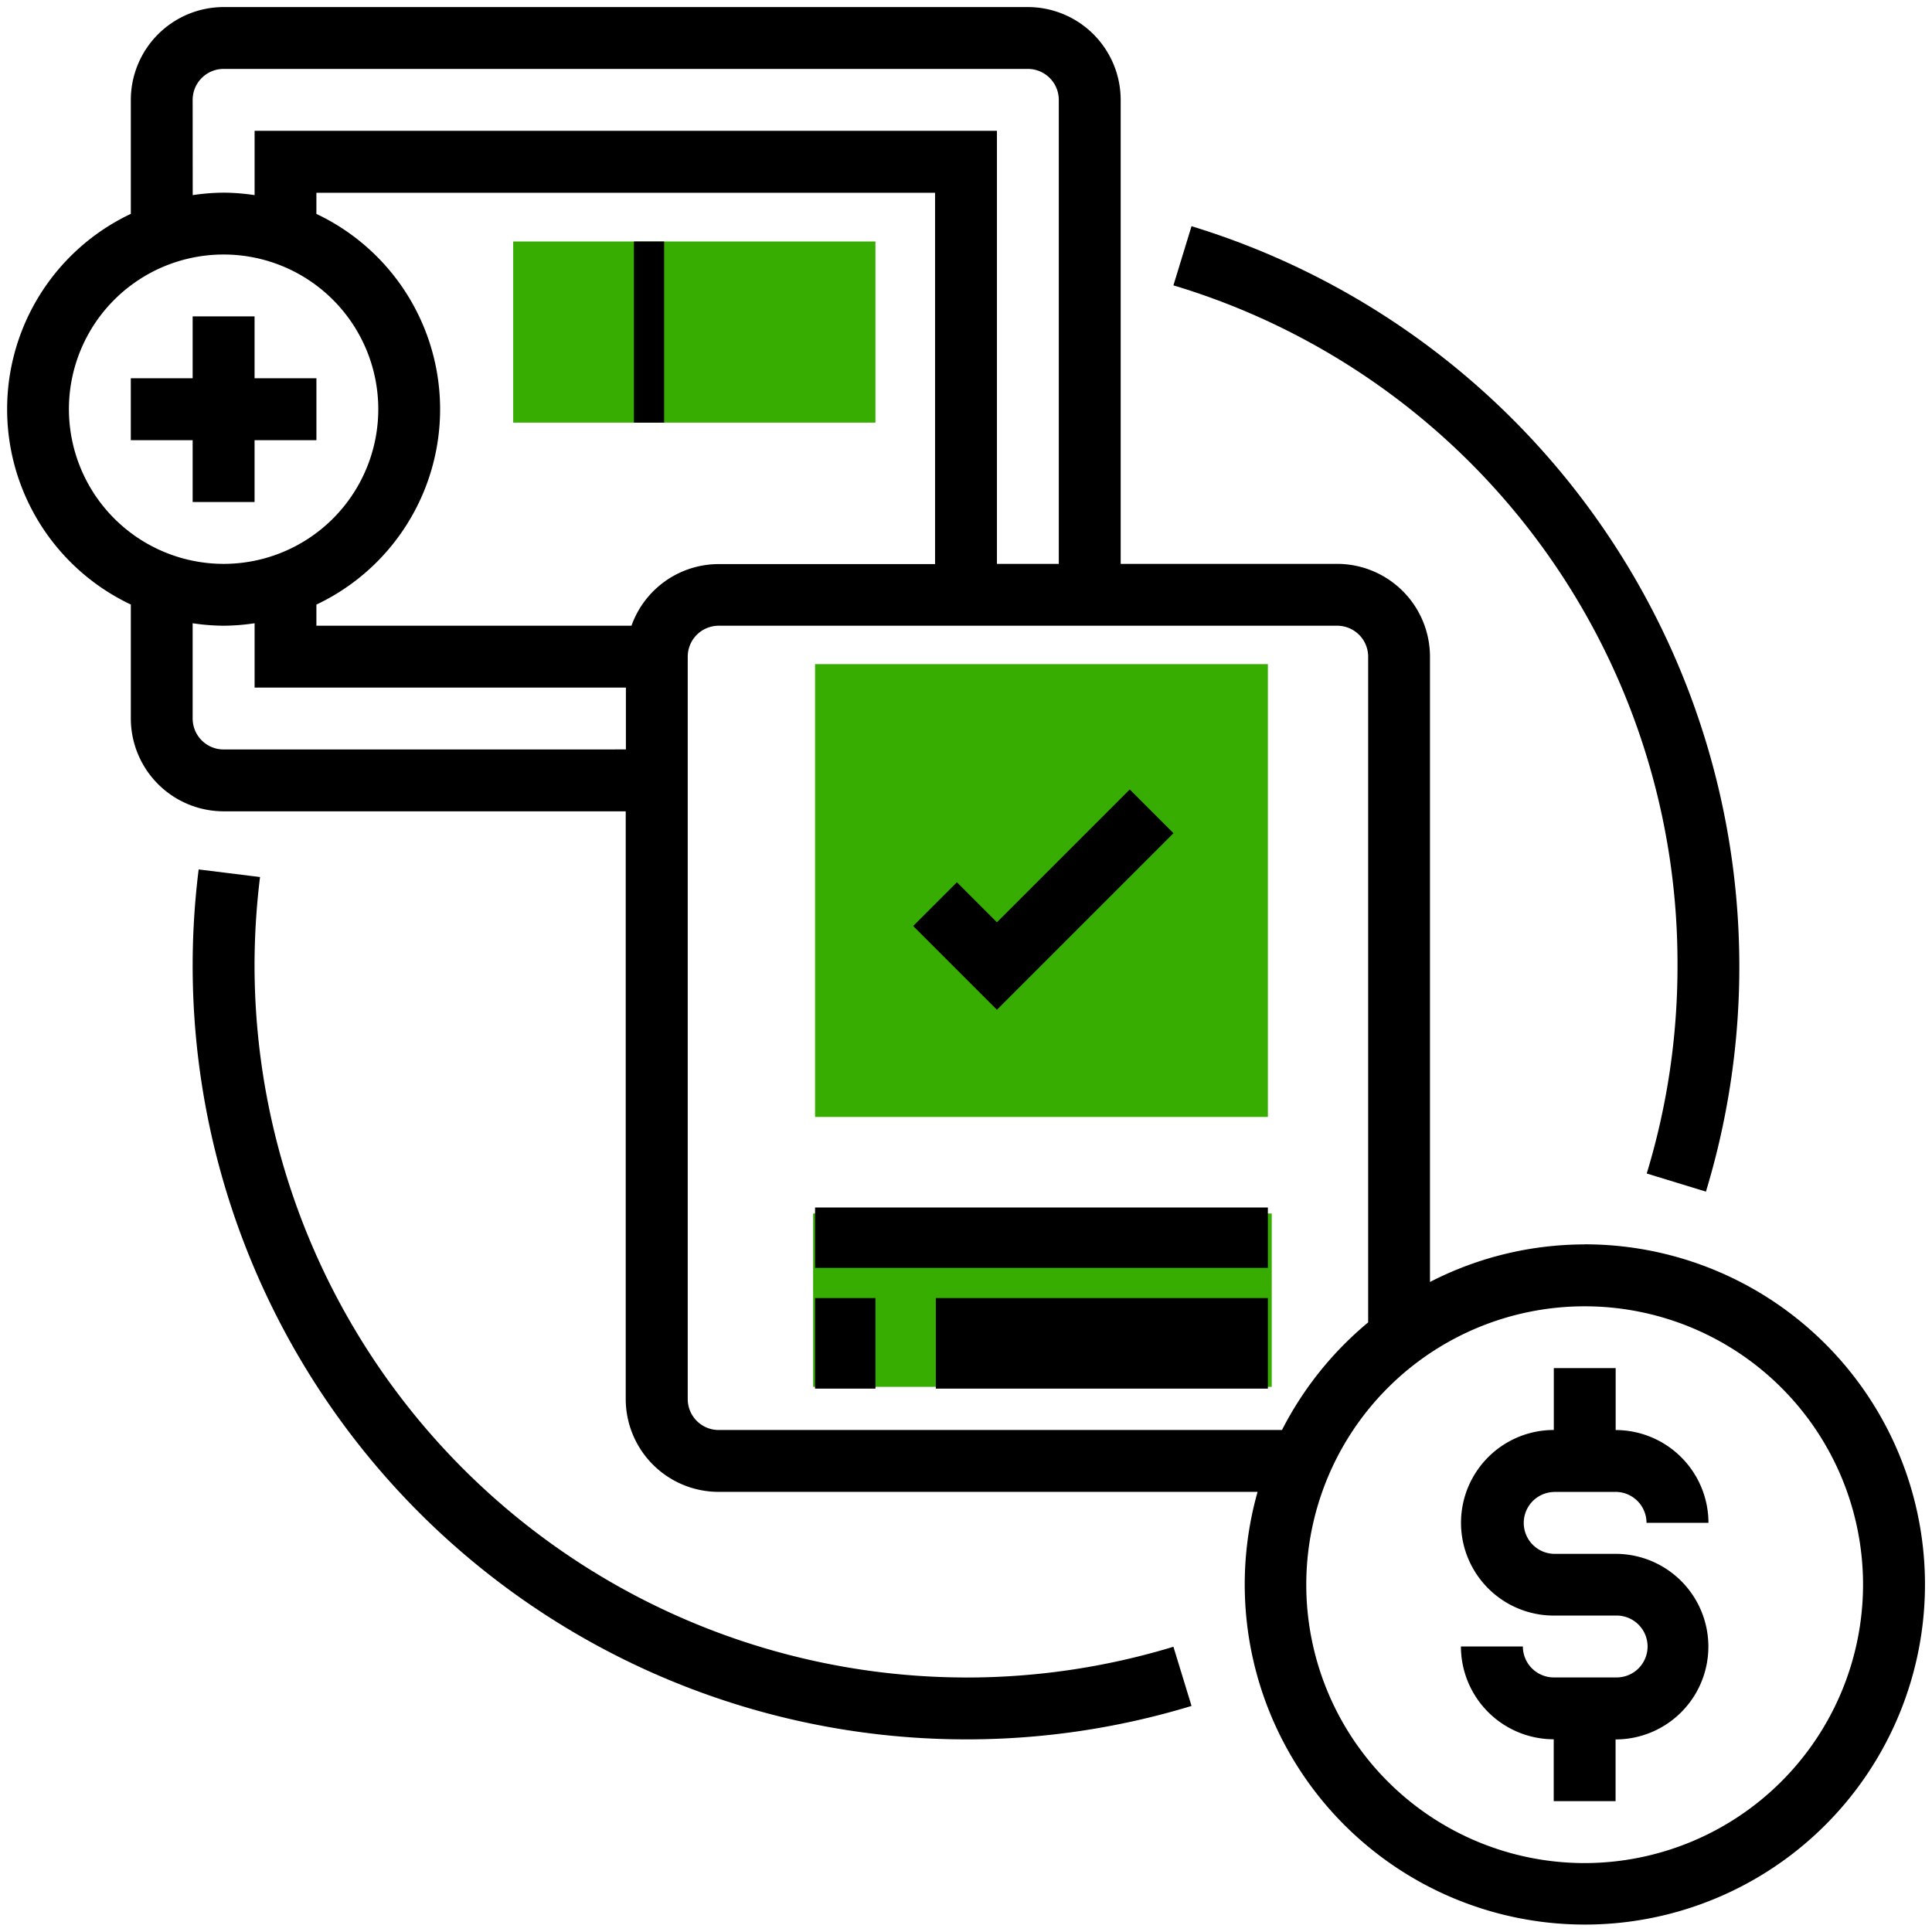
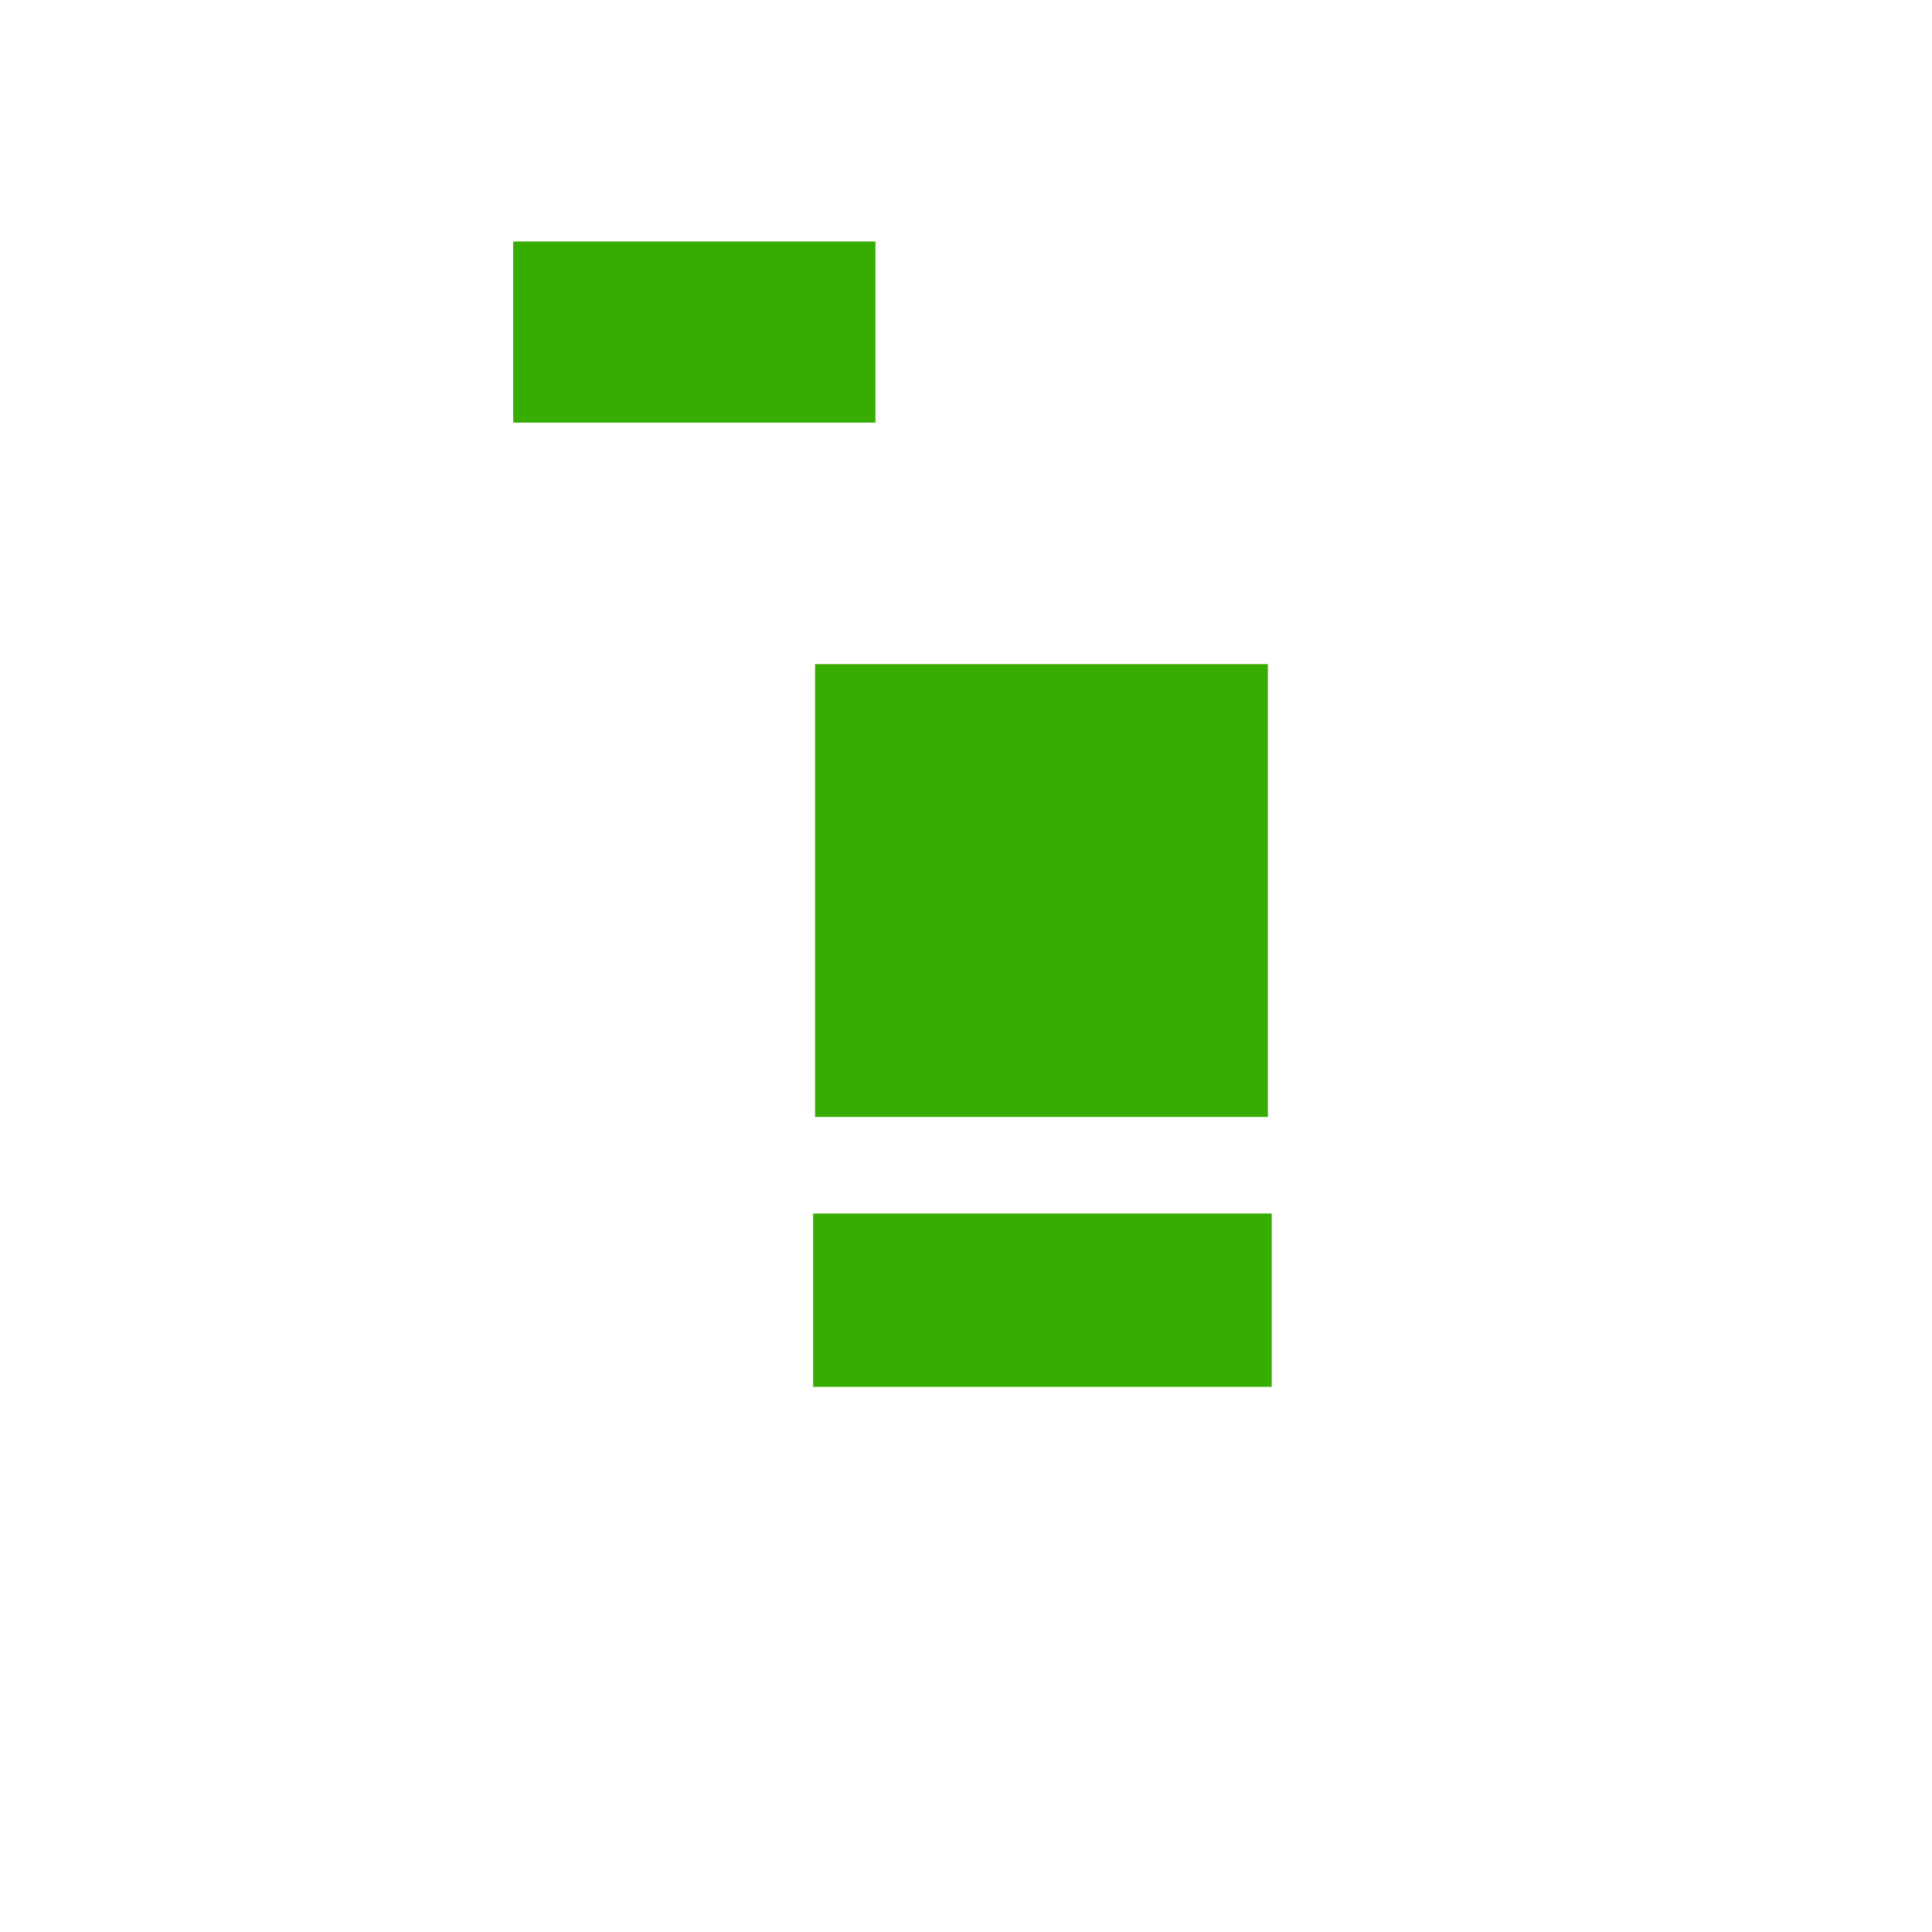
<svg xmlns="http://www.w3.org/2000/svg" width="64" height="64" viewBox="0 0 64 64">
  <defs>
    <clipPath id="clip-path">
-       <rect width="64" height="64" fill="none" />
-     </clipPath>
+       </clipPath>
  </defs>
  <rect width="12" height="6" transform="translate(17 8)" fill="#37ad01" />
  <rect width="15" height="15" transform="translate(27 22)" fill="#37ad01" />
  <path d="M208,312h15.192v5.743H208Z" transform="translate(-181.064 -271.802)" fill="#37ad01" />
  <g>
    <g transform="translate(0 0)" clip-path="url(#clip-path)">
      <path d="M379.074,356.1h2.049a1.026,1.026,0,0,1,1.025,1.025H384.2a3.078,3.078,0,0,0-3.074-3.074V352h-2.049v2.049a3.074,3.074,0,0,0,0,6.148h2.049a1.025,1.025,0,1,1,0,2.049h-2.049a1.026,1.026,0,0,1-1.025-1.025H376a3.078,3.078,0,0,0,3.074,3.074v2.049h2.049V364.3a3.074,3.074,0,1,0,0-6.148h-2.049a1.025,1.025,0,0,1,0-2.049" transform="translate(-327.605 -306.679)" />
      <path d="M52.26,40.989a11.2,11.2,0,0,0-5.124,1.244V21.519a3.078,3.078,0,0,0-3.074-3.074H36.89V3.074A3.078,3.078,0,0,0,33.816,0H7.173A3.078,3.078,0,0,0,4.1,3.074V6.85a7.158,7.158,0,0,0,0,12.942v3.776a3.078,3.078,0,0,0,3.074,3.074H20.494v19.47a3.078,3.078,0,0,0,3.074,3.074H41.425a11.267,11.267,0,1,0,10.835-8.2ZM6.148,3.074A1.026,1.026,0,0,1,7.173,2.049H33.816A1.026,1.026,0,0,1,34.84,3.074V18.445H32.791V4.1H8.2V6.23a7.2,7.2,0,0,0-1.025-.082,7.2,7.2,0,0,0-1.025.082Zm14.535,17.42H10.247v-.7a7.158,7.158,0,0,0,0-12.942v-.7H30.741v12.3H23.568a3.07,3.07,0,0,0-2.886,2.049M2.049,13.321a5.124,5.124,0,1,1,5.124,5.124,5.129,5.129,0,0,1-5.124-5.124M7.173,24.593a1.026,1.026,0,0,1-1.025-1.025V20.412a7.2,7.2,0,0,0,1.025.082A7.2,7.2,0,0,0,8.2,20.412v2.131h12.3v2.049Zm16.4,22.544a1.026,1.026,0,0,1-1.025-1.025V21.519a1.026,1.026,0,0,1,1.025-1.025H44.063a1.026,1.026,0,0,1,1.025,1.025V43.572a11.34,11.34,0,0,0-2.855,3.565ZM52.26,61.483a9.222,9.222,0,1,1,9.222-9.222,9.233,9.233,0,0,1-9.222,9.222" transform="translate(0.234 0.234)" />
-       <path d="M36.1,86.148V84.1h2.049V82.049H36.1V80H34.049v2.049H32V84.1h2.049v2.049Z" transform="translate(-27.667 -69.519)" />
      <rect width="1" height="6" transform="translate(21 8)" />
      <rect width="2" height="3" transform="translate(27 43)" />
      <rect width="11" height="3" transform="translate(31 43)" />
      <rect width="15" height="2" transform="translate(27 40)" />
      <path d="M242.966,203.793l-1.449-1.449-4.4,4.4-1.325-1.325-1.449,1.449,2.774,2.774Z" transform="translate(-204.093 -176.192)" />
      <path d="M73.618,249.785a23.6,23.6,0,0,1-23.568-23.568,24.032,24.032,0,0,1,.182-2.948l-2.033-.252a25.632,25.632,0,0,0,25.419,28.818,25.588,25.588,0,0,0,7.471-1.108l-.6-1.96a23.563,23.563,0,0,1-6.875,1.019" transform="translate(-41.618 -194.216)" />
      <path d="M318.366,81.158a23.529,23.529,0,0,1-1.019,6.874l1.961.6a25.65,25.65,0,0,0-17.04-31.981l-.6,1.96A23.435,23.435,0,0,1,318.366,81.158Z" transform="translate(-262.797 -49.158)" />
    </g>
  </g>
</svg>